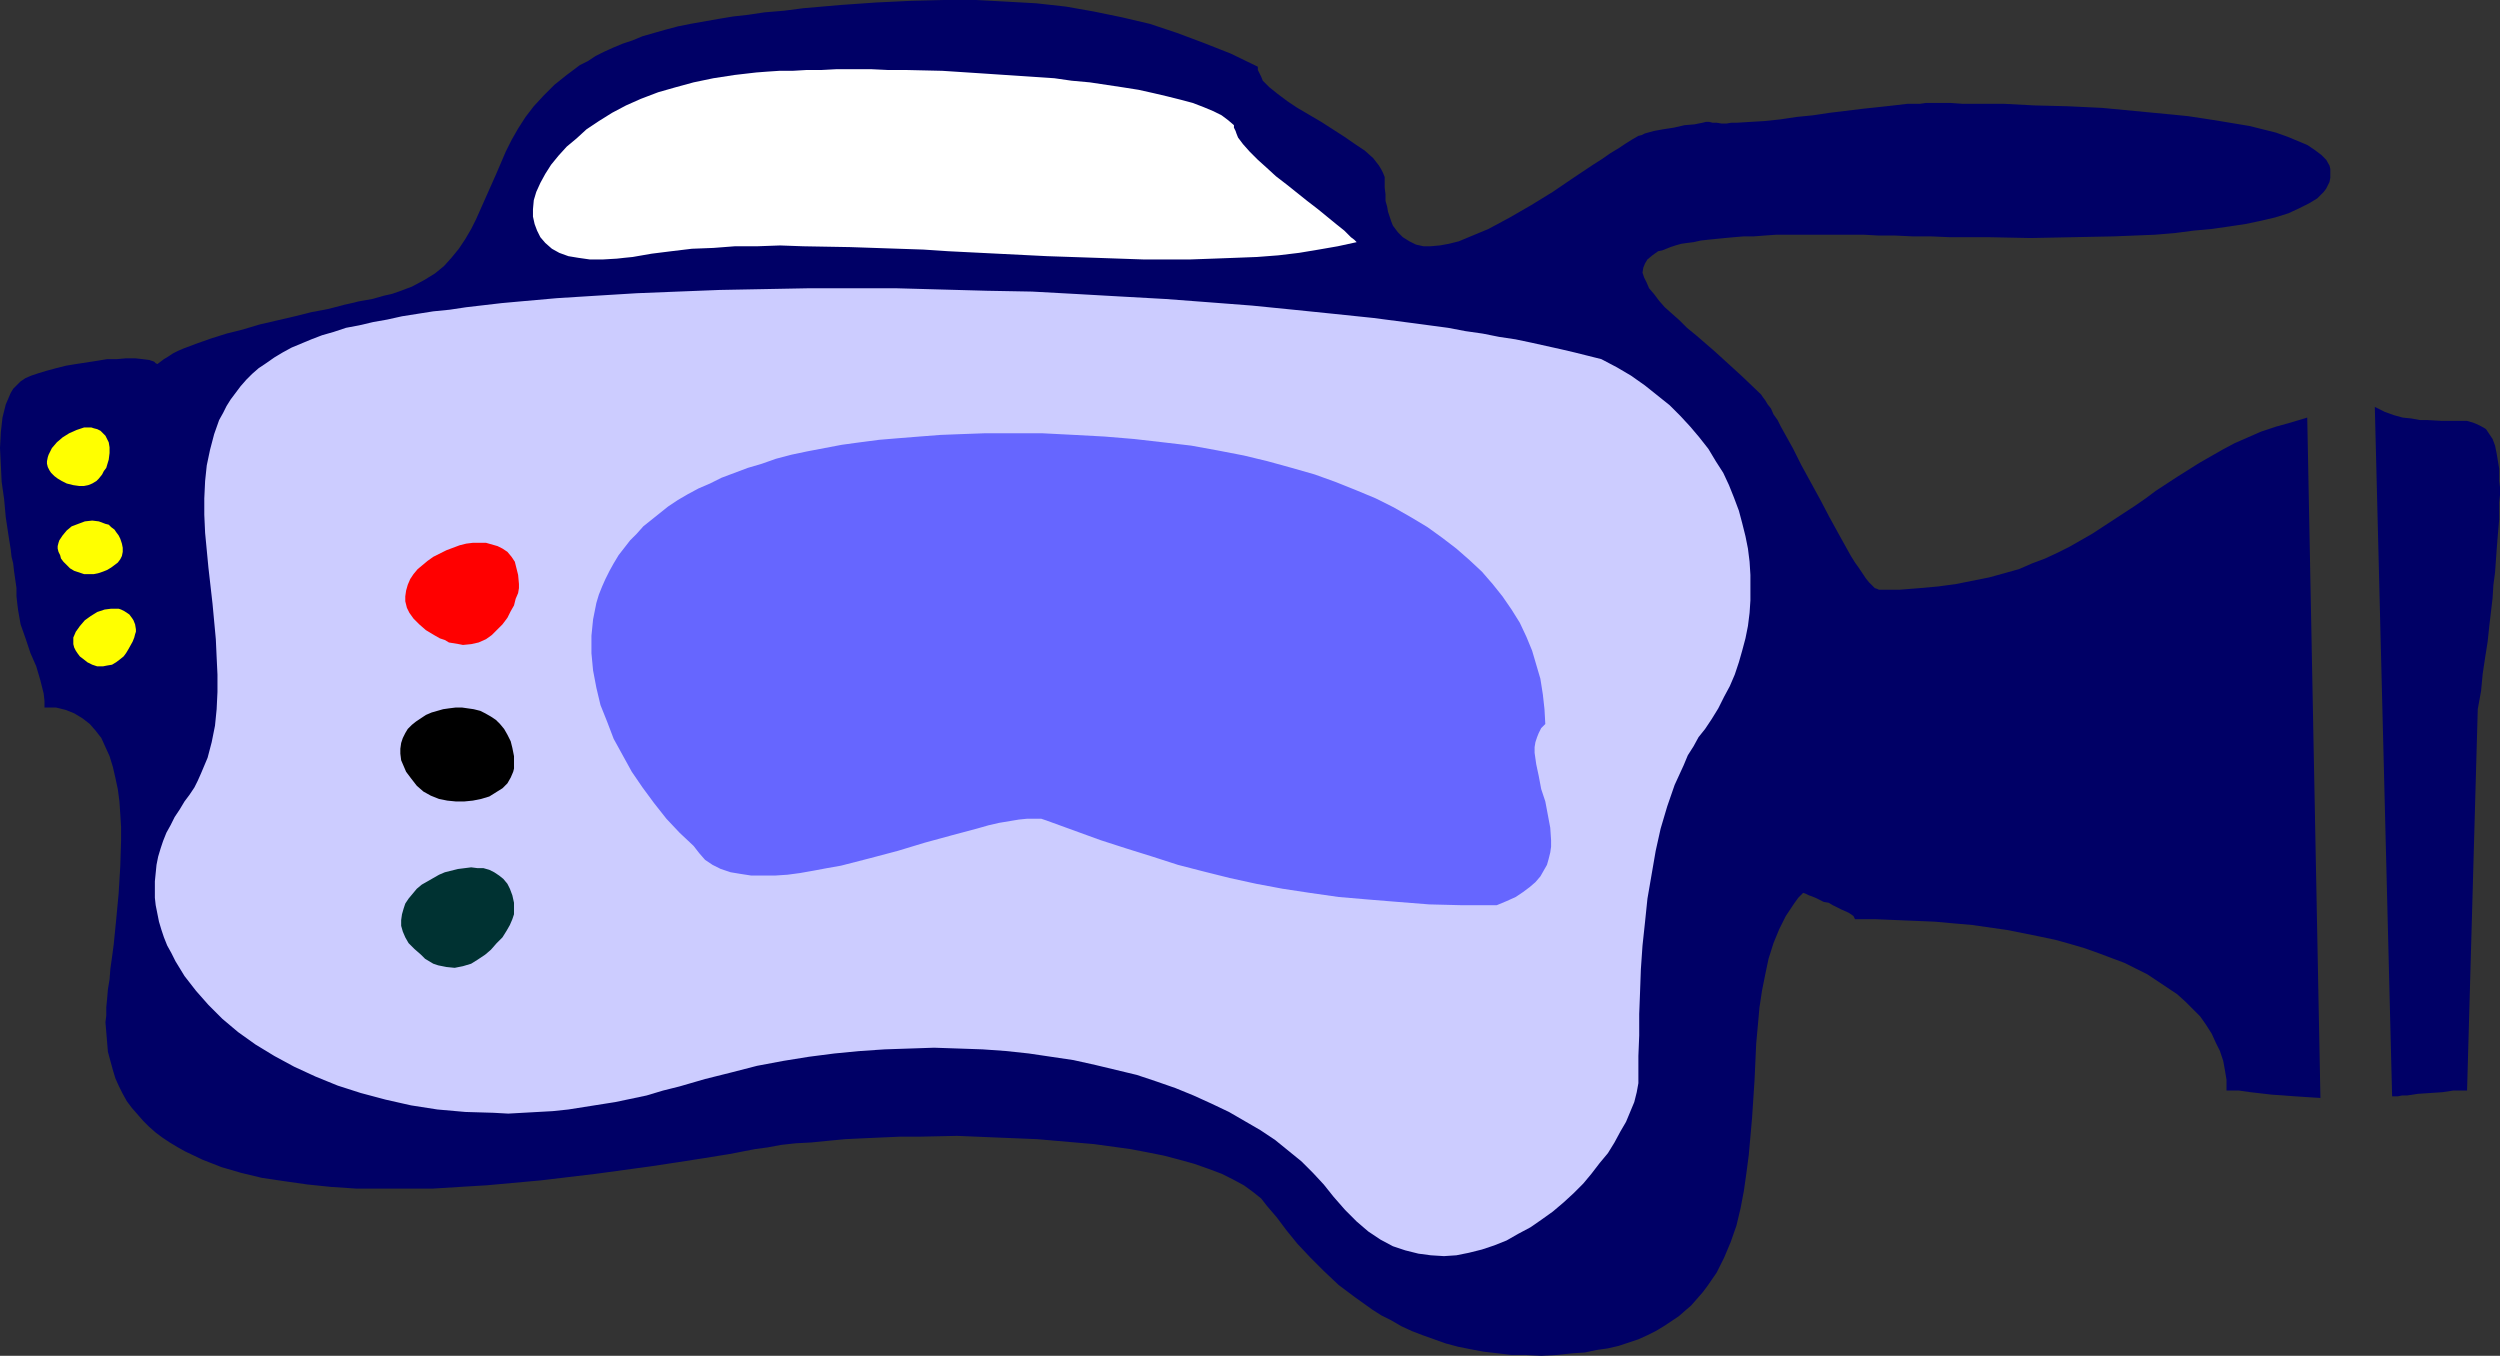
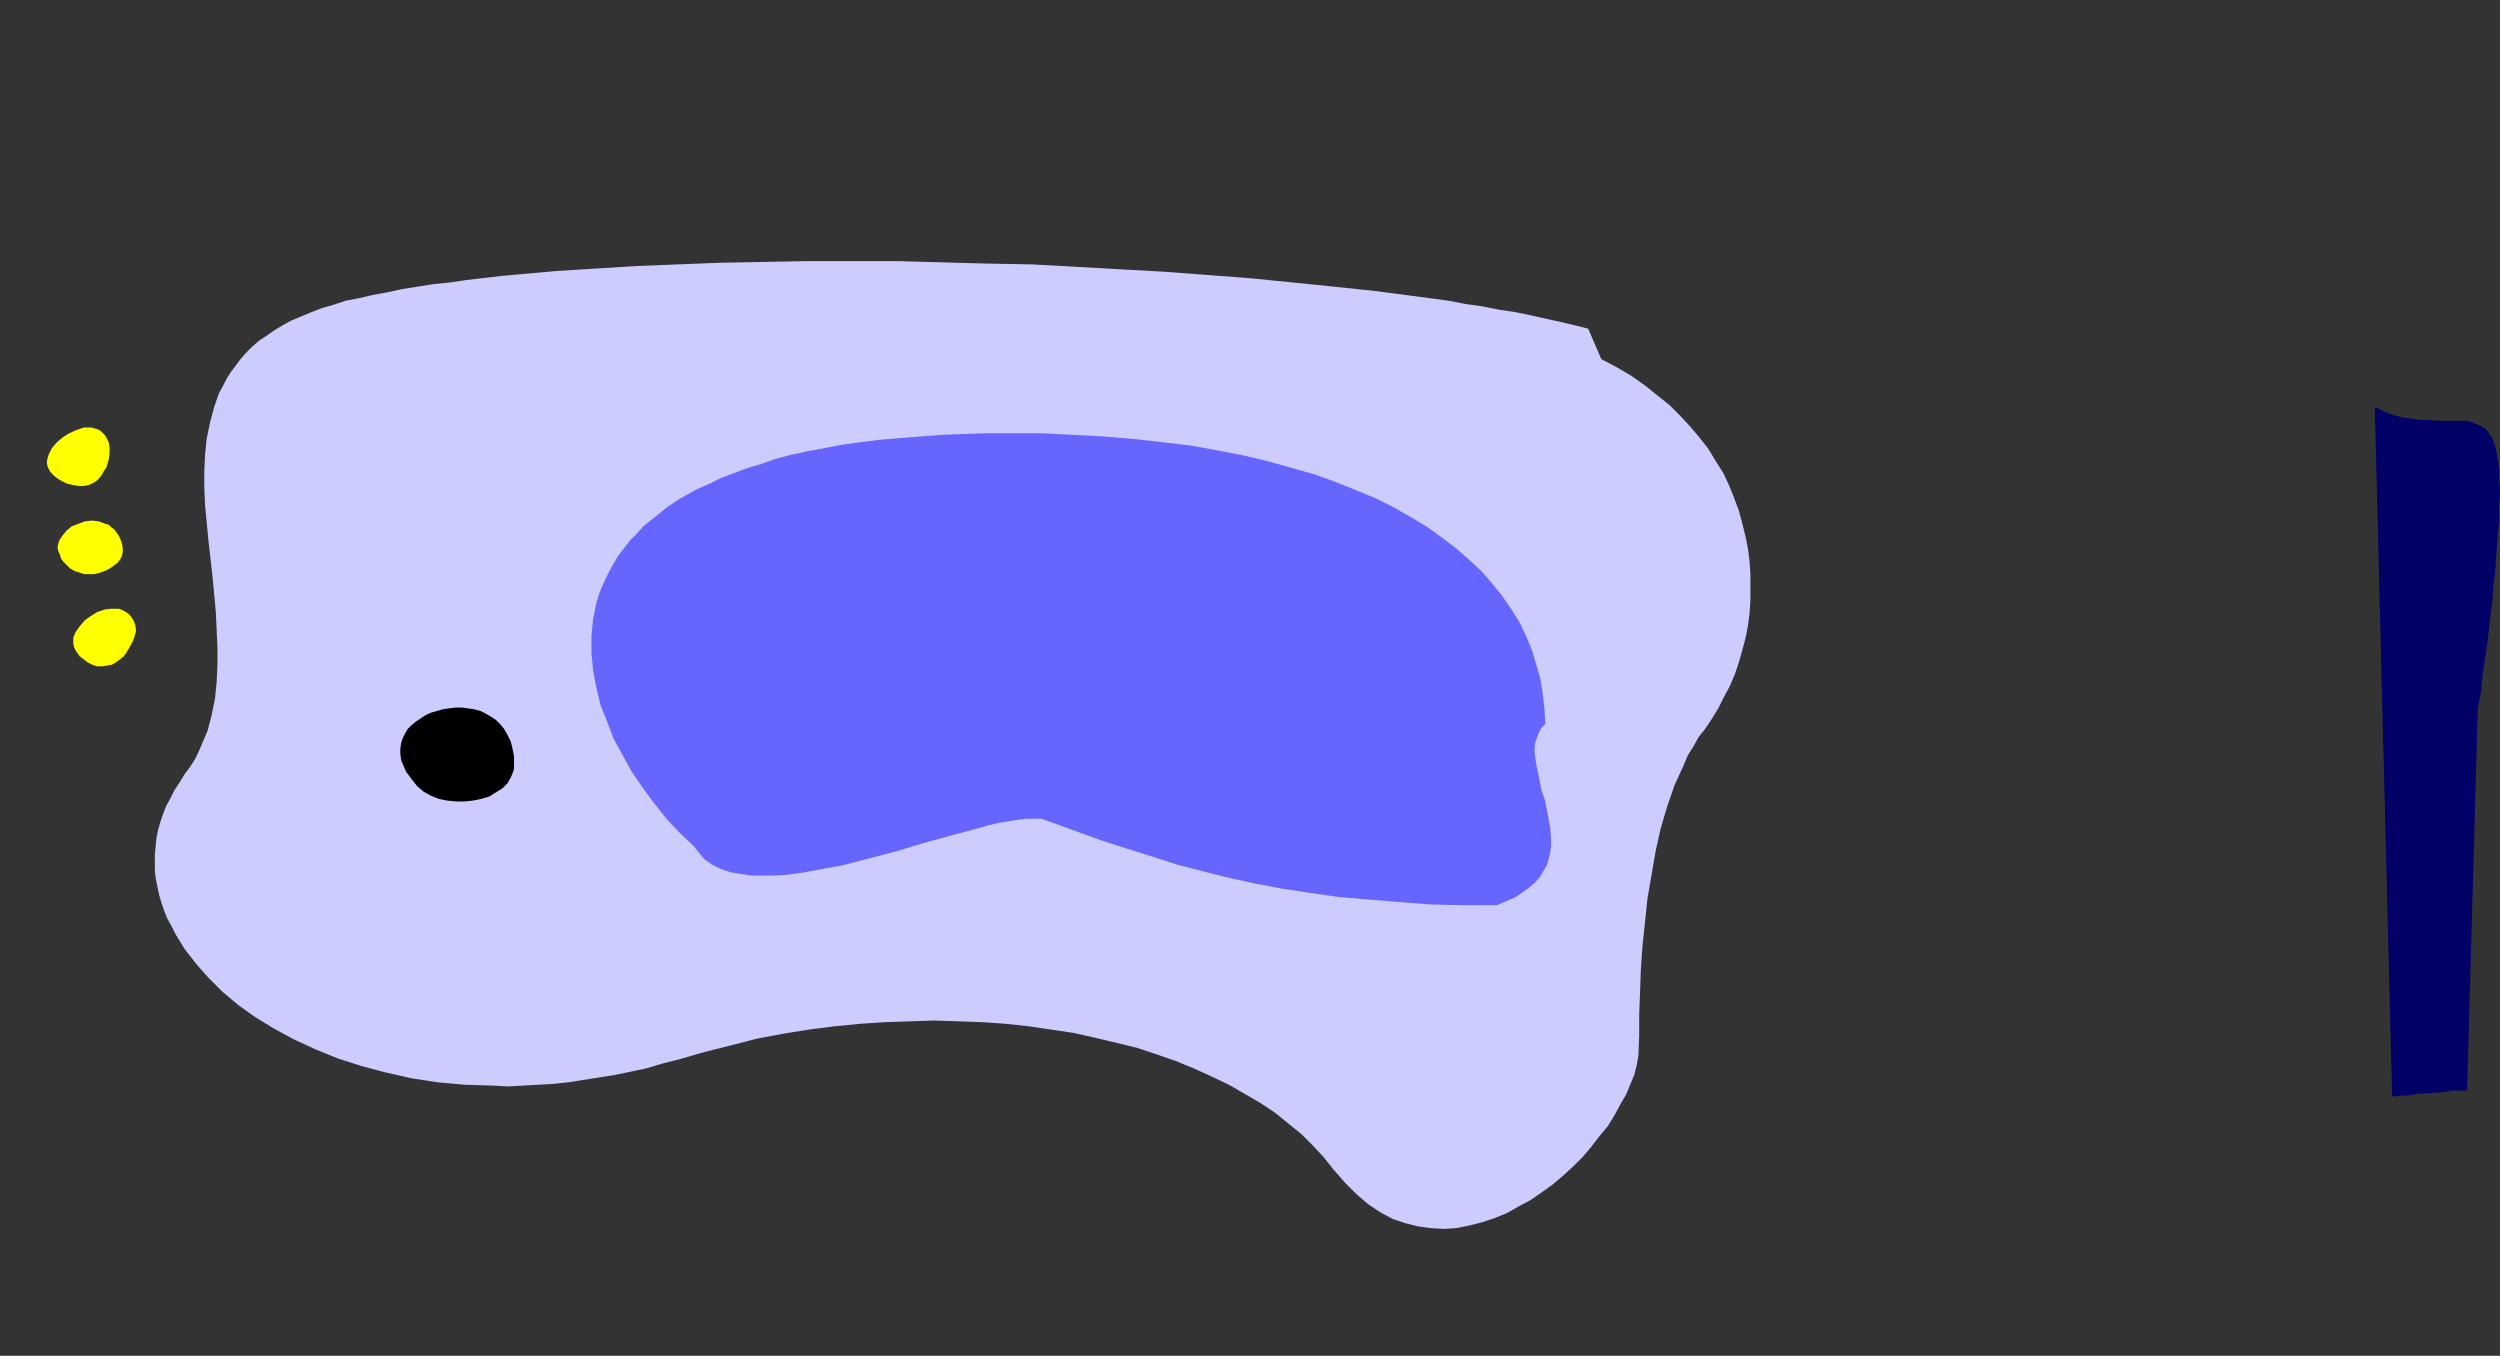
<svg xmlns="http://www.w3.org/2000/svg" xmlns:ns1="http://sodipodi.sourceforge.net/DTD/sodipodi-0.dtd" xmlns:ns2="http://www.inkscape.org/namespaces/inkscape" version="1.0" width="129.766mm" height="70.374mm" id="svg11" ns1:docname="Video Camera 17.wmf">
  <rect width="100%" height="100%" fill="#333333" stroke="none" />
  <ns1:namedview id="namedview11" pagecolor="#ffffff" bordercolor="#000000" borderopacity="0.25" ns2:showpageshadow="2" ns2:pageopacity="0.0" ns2:pagecheckerboard="0" ns2:deskcolor="#d1d1d1" ns2:document-units="mm" />
  <defs id="defs1">
    <pattern id="WMFhbasepattern" patternUnits="userSpaceOnUse" width="6" height="6" x="0" y="0" />
  </defs>
-   <path style="fill:#000066;fill-opacity:1;fill-rule:evenodd;stroke:none" d="m 246.763,13.089 -5.333,-2.585 -5.333,-2.101 -5.171,-1.939 -5.333,-1.778 -5.494,-1.293 -5.494,-1.131 -5.494,-0.97 L 203.293,0.646 197.475,0.323 191.496,0 h -6.302 l -6.464,0.162 -6.787,0.323 -6.949,0.485 -3.717,0.323 -3.717,0.323 -3.717,0.485 -3.878,0.323 -3.232,0.485 -2.909,0.323 -2.909,0.485 -2.747,0.485 -2.747,0.485 -2.424,0.485 -2.424,0.646 -2.262,0.646 -2.262,0.646 -1.939,0.808 -1.939,0.646 -1.939,0.808 -1.778,0.808 -1.616,0.808 -1.454,0.97 -1.616,0.808 -2.586,1.939 -2.424,1.939 -2.101,2.101 -1.939,2.101 -1.616,2.101 -1.454,2.262 -1.293,2.262 -1.131,2.262 -1.939,4.525 -1.939,4.363 -1.939,4.363 -0.97,1.939 -1.131,1.939 -1.293,1.939 -1.454,1.778 -1.454,1.616 -1.778,1.454 -2.101,1.293 -2.424,1.293 -1.293,0.485 -1.293,0.485 -1.454,0.485 -1.454,0.323 -1.131,0.323 -1.131,0.323 -2.747,0.485 -1.293,0.323 -1.454,0.323 -3.07,0.808 -3.394,0.646 -3.232,0.808 -6.949,1.616 -3.232,0.97 -3.232,0.808 -3.07,0.97 -2.747,0.97 -2.586,0.97 -1.131,0.485 -0.97,0.485 -0.97,0.646 -0.808,0.485 -0.646,0.485 -0.646,0.485 -0.323,-0.162 -0.323,-0.323 -0.97,-0.323 -1.293,-0.162 -1.454,-0.162 h -1.778 l -1.778,0.162 h -1.939 l -1.939,0.323 -4.202,0.646 -1.939,0.323 L 10.989,72.232 9.211,72.716 7.595,73.201 6.141,73.686 5.01,74.171 4.04,74.817 3.394,75.463 2.586,76.271 2.101,77.079 1.616,78.21 1.131,79.342 0.808,80.634 0.485,81.927 0.323,83.381 0.162,84.836 0,87.906 l 0.162,3.232 0.162,3.393 0.485,3.393 0.323,3.555 0.485,3.232 0.485,3.07 0.162,1.454 0.323,1.293 0.162,1.454 0.162,1.131 0.162,1.131 0.162,1.131 v 0.808 0.808 l 0.162,1.454 0.162,1.293 0.485,2.747 0.97,2.747 0.97,2.909 1.131,2.585 0.808,2.747 0.646,2.585 0.162,1.454 v 1.293 h 1.131 1.131 l 1.939,0.485 1.616,0.646 1.616,0.97 1.454,1.131 1.131,1.293 1.131,1.454 0.808,1.778 0.808,1.778 0.646,2.101 0.485,2.101 0.485,2.262 0.323,2.424 0.162,2.424 0.162,2.585 v 2.585 l -0.162,5.171 -0.323,5.333 -0.485,5.171 -0.485,4.848 -0.323,2.424 -0.323,2.262 -0.162,2.101 -0.323,1.939 -0.162,1.939 -0.162,1.616 v 1.616 l -0.162,1.293 0.162,1.939 0.162,1.939 0.162,1.939 0.485,1.778 0.485,1.778 0.485,1.616 0.646,1.454 0.808,1.616 0.808,1.454 0.97,1.293 1.131,1.293 1.131,1.293 1.131,1.131 1.293,1.131 1.293,0.97 1.454,0.97 1.616,0.97 1.454,0.808 3.394,1.616 3.717,1.454 3.878,1.131 4.04,0.97 4.363,0.646 4.525,0.646 4.686,0.485 4.848,0.323 h 4.848 5.01 5.333 l 5.171,-0.323 5.333,-0.323 5.333,-0.485 5.333,-0.485 10.827,-1.293 10.666,-1.454 5.333,-0.808 5.171,-0.808 5.01,-0.808 5.01,-0.97 2.424,-0.323 2.586,-0.485 2.909,-0.323 3.07,-0.162 3.232,-0.323 3.394,-0.323 3.394,-0.162 3.555,-0.162 3.717,-0.162 h 3.717 l 7.595,-0.162 7.757,0.323 7.918,0.323 7.434,0.646 3.717,0.323 3.555,0.485 3.555,0.485 3.394,0.646 3.232,0.646 3.07,0.808 2.909,0.808 2.747,0.97 2.586,0.97 2.262,1.131 2.101,1.131 1.778,1.293 1.616,1.293 1.131,1.454 1.939,2.262 1.939,2.585 2.101,2.585 2.586,2.747 2.586,2.585 2.909,2.747 3.232,2.424 3.394,2.424 1.778,1.131 1.939,0.97 1.939,1.131 2.101,0.97 2.101,0.808 2.262,0.808 2.262,0.808 2.424,0.646 2.424,0.485 2.586,0.485 2.747,0.323 2.747,0.323 h 2.747 l 3.07,0.162 3.07,-0.162 3.07,-0.323 2.424,-0.162 2.262,-0.485 2.262,-0.323 2.101,-0.485 1.939,-0.646 1.939,-0.646 1.778,-0.808 1.616,-0.808 1.616,-0.97 1.454,-0.97 1.454,-0.97 1.293,-1.131 1.131,-0.97 1.131,-1.293 1.131,-1.293 0.97,-1.293 1.778,-2.585 1.454,-2.909 1.293,-3.07 1.131,-3.232 0.808,-3.393 0.646,-3.393 0.485,-3.393 0.485,-3.717 0.646,-7.272 0.485,-7.433 0.323,-7.11 0.323,-3.555 0.323,-3.555 0.485,-3.232 0.646,-3.232 0.646,-3.07 0.97,-3.07 1.131,-2.747 1.293,-2.585 1.616,-2.424 0.808,-1.131 0.97,-0.97 0.485,0.162 0.646,0.323 0.485,0.162 0.808,0.323 1.616,0.808 0.97,0.162 0.808,0.485 1.616,0.808 1.454,0.646 0.485,0.323 0.485,0.323 0.162,0.323 0.162,0.323 h 4.04 l 3.878,0.162 3.878,0.162 3.878,0.162 3.555,0.323 3.717,0.323 3.394,0.485 3.394,0.485 3.232,0.646 3.232,0.646 3.07,0.646 2.909,0.808 2.747,0.808 2.747,0.97 2.586,0.97 2.586,0.97 2.262,1.131 2.262,1.131 1.939,1.293 1.939,1.293 1.939,1.293 1.616,1.454 1.454,1.454 1.454,1.454 1.131,1.616 1.131,1.778 0.808,1.778 0.808,1.616 0.646,1.939 0.323,1.778 0.323,1.939 v 2.101 h 2.424 l 2.262,0.323 4.202,0.485 2.262,0.162 2.262,0.162 2.424,0.162 2.586,0.162 -2.586,-133.475 -3.232,0.97 -2.909,0.808 -2.909,0.97 -2.586,1.131 -2.586,1.131 -2.424,1.293 -2.262,1.293 -2.262,1.293 -4.363,2.747 -4.202,2.747 -1.939,1.454 -2.101,1.454 -4.202,2.747 -4.202,2.747 -4.525,2.585 -2.262,1.131 -2.424,1.131 -2.586,0.97 -2.586,1.131 -2.909,0.808 -2.909,0.808 -3.232,0.646 -3.232,0.646 -3.555,0.485 -3.555,0.323 -4.04,0.323 h -4.04 l -0.323,-0.162 -0.485,-0.162 -0.485,-0.485 -0.646,-0.646 -0.646,-0.808 -0.646,-0.97 -0.646,-0.97 -0.808,-1.131 -0.808,-1.293 -0.808,-1.454 -1.616,-2.909 -1.778,-3.232 -1.778,-3.393 -3.717,-6.787 -1.616,-3.232 -1.616,-2.909 -0.808,-1.454 -0.646,-1.293 -0.808,-1.131 -0.485,-1.131 -0.646,-0.808 -0.485,-0.808 -0.485,-0.646 -0.323,-0.485 -3.717,-3.555 -3.717,-3.393 -1.778,-1.616 -3.555,-3.07 -1.778,-1.454 -1.454,-1.454 -1.454,-1.293 -1.454,-1.293 -1.131,-1.293 -0.97,-1.293 -0.97,-1.131 -0.485,-1.131 -0.485,-0.97 -0.323,-0.97 0.162,-0.97 0.323,-0.808 0.485,-0.808 0.97,-0.808 1.131,-0.808 0.808,-0.162 1.616,-0.646 0.97,-0.323 1.131,-0.323 1.131,-0.162 1.293,-0.162 1.454,-0.323 1.454,-0.162 1.616,-0.162 1.616,-0.162 1.778,-0.162 1.939,-0.162 h 1.939 l 2.101,-0.162 2.262,-0.162 h 2.262 2.586 2.586 2.586 2.262 2.262 2.747 l 2.909,0.162 h 3.232 l 3.394,0.162 h 3.555 l 3.717,0.162 h 3.717 4.04 l 8.08,0.162 8.242,-0.162 8.08,-0.162 4.04,-0.162 4.04,-0.162 3.878,-0.323 3.717,-0.485 3.555,-0.323 3.394,-0.485 3.232,-0.485 3.07,-0.646 2.747,-0.646 2.586,-0.808 2.101,-0.97 1.939,-0.97 0.808,-0.485 0.808,-0.485 0.646,-0.646 0.646,-0.646 0.485,-0.646 0.323,-0.646 0.323,-0.646 0.162,-0.808 v -0.485 -0.808 -0.485 l -0.162,-0.646 -0.646,-1.131 -0.97,-0.97 -1.293,-0.97 -1.454,-0.97 -1.939,-0.808 -1.939,-0.808 -2.262,-0.808 -2.586,-0.646 -2.586,-0.646 -2.909,-0.485 -2.909,-0.485 -3.07,-0.485 -3.232,-0.485 -3.232,-0.323 -6.787,-0.646 -6.787,-0.646 -6.787,-0.323 -6.464,-0.162 -3.07,-0.162 -3.07,-0.162 h -2.747 -2.747 -2.586 l -2.262,-0.162 h -3.878 -0.97 l -1.131,0.162 h -2.424 l -2.747,0.323 -2.909,0.323 -3.07,0.323 -6.626,0.808 -3.232,0.485 -3.232,0.323 -3.232,0.485 -3.07,0.323 -2.747,0.162 -2.586,0.162 h -1.131 l -0.97,0.162 h -0.97 l -0.97,-0.162 h -0.808 l -0.646,-0.162 h -0.646 l -0.646,0.162 -1.616,0.323 -1.939,0.162 -2.101,0.485 -2.101,0.323 -1.778,0.323 -1.778,0.485 -0.646,0.323 -0.646,0.162 -1.131,0.646 -1.293,0.808 -1.454,0.97 -1.616,0.97 -1.616,1.131 -1.778,1.131 -3.878,2.585 -4.04,2.747 -4.202,2.585 -4.202,2.424 -2.101,1.131 -2.101,1.131 -1.939,0.808 -1.939,0.808 -1.939,0.808 -1.939,0.485 -1.778,0.323 -1.778,0.162 h -1.454 l -1.454,-0.323 -1.293,-0.646 -1.293,-0.808 -0.97,-0.97 -0.97,-1.293 -0.323,-0.808 -0.323,-0.97 -0.323,-0.97 -0.162,-0.97 -0.323,-1.131 v -1.293 l -0.162,-1.293 v -1.454 -0.646 l -0.323,-0.808 -0.323,-0.646 -0.485,-0.808 -1.131,-1.454 -1.616,-1.454 -1.939,-1.293 -2.101,-1.454 -4.525,-2.909 -4.686,-2.747 -1.939,-1.293 -1.939,-1.454 -1.616,-1.293 -1.293,-1.293 -0.323,-0.808 -0.323,-0.646 -0.323,-0.646 z" id="path1" />
-   <path style="fill:#ccccff;fill-opacity:1;fill-rule:evenodd;stroke:none" d="m 314.15,70.454 3.07,1.616 2.747,1.616 2.747,1.939 2.424,1.939 2.424,1.939 2.101,2.101 1.939,2.101 1.778,2.101 1.778,2.262 1.454,2.424 1.454,2.262 1.131,2.424 0.97,2.424 0.97,2.585 0.646,2.424 0.646,2.585 0.485,2.424 0.323,2.585 0.162,2.585 v 2.424 2.585 l -0.162,2.424 -0.323,2.585 -0.485,2.424 -0.646,2.424 -0.646,2.262 -0.808,2.424 -0.97,2.262 -1.131,2.101 -1.131,2.262 -1.293,2.101 -1.293,1.939 -1.293,1.616 -0.97,1.778 -1.131,1.778 -0.808,1.939 -1.778,3.878 -1.454,4.201 -1.293,4.363 -0.97,4.363 -0.808,4.686 -0.808,4.686 -0.485,4.686 -0.485,4.525 -0.323,4.686 -0.162,4.525 -0.162,4.201 v 4.201 l -0.162,4.04 v 3.717 1.616 l -0.323,1.778 -0.485,1.939 -0.808,1.939 -0.808,1.939 -1.131,1.939 -1.131,2.101 -1.293,2.101 -1.616,1.939 -1.616,2.101 -1.616,1.939 -1.939,1.939 -1.939,1.778 -2.101,1.778 -2.262,1.616 -2.101,1.454 -2.424,1.293 -2.262,1.293 -2.424,0.97 -2.424,0.808 -2.586,0.646 -2.424,0.485 -2.424,0.162 -2.586,-0.162 -2.424,-0.323 -2.586,-0.646 -2.424,-0.808 -2.424,-1.293 -2.424,-1.616 -1.131,-0.97 -1.131,-0.97 -1.131,-1.131 -1.131,-1.131 -1.131,-1.293 -1.131,-1.293 -1.939,-2.424 -2.101,-2.262 -2.262,-2.262 -2.586,-2.101 -2.586,-2.101 -2.909,-1.939 -3.07,-1.778 -3.07,-1.778 -3.394,-1.616 -3.555,-1.616 -3.555,-1.454 -3.717,-1.293 -3.878,-1.293 -4.04,-0.97 -4.04,-0.97 -4.363,-0.97 -4.363,-0.646 -4.363,-0.646 -4.525,-0.485 -4.525,-0.323 -4.686,-0.162 -4.848,-0.162 -4.848,0.162 -4.848,0.162 -4.848,0.323 -5.01,0.485 -5.01,0.646 -5.01,0.808 -5.171,0.97 -5.01,1.293 -5.171,1.293 -5.01,1.454 -3.232,0.808 -3.232,0.97 -3.07,0.646 -3.07,0.646 -3.07,0.485 -3.07,0.485 -3.07,0.485 -3.07,0.323 -2.909,0.162 -2.909,0.162 -2.909,0.162 -2.909,-0.162 -5.494,-0.162 -5.494,-0.485 -5.171,-0.808 -5.01,-1.131 -4.848,-1.293 -4.525,-1.454 -4.363,-1.778 -4.202,-1.939 -3.878,-2.101 -3.717,-2.262 -3.394,-2.424 -3.07,-2.585 -2.747,-2.747 -2.424,-2.747 -2.262,-2.909 -1.778,-2.909 -0.808,-1.616 -0.808,-1.454 -0.646,-1.616 -0.485,-1.454 -0.485,-1.616 -0.323,-1.616 -0.323,-1.616 -0.162,-1.454 v -1.616 -1.616 l 0.162,-1.616 0.162,-1.616 0.323,-1.616 0.485,-1.616 0.485,-1.454 0.646,-1.616 0.808,-1.454 0.808,-1.616 0.97,-1.454 0.97,-1.616 0.97,-1.293 0.97,-1.454 0.646,-1.293 0.646,-1.454 1.293,-3.07 0.808,-3.07 0.646,-3.232 0.323,-3.232 0.162,-3.393 v -3.393 l -0.162,-3.393 -0.162,-3.555 -0.646,-6.948 -0.808,-7.11 -0.646,-6.787 -0.162,-3.555 v -3.232 l 0.162,-3.393 0.323,-3.07 0.646,-3.07 0.808,-3.07 0.97,-2.747 0.808,-1.454 0.646,-1.293 0.808,-1.293 0.97,-1.293 0.97,-1.293 1.131,-1.293 1.131,-1.131 1.293,-1.131 1.454,-0.97 1.616,-1.131 1.616,-0.97 1.778,-0.97 1.939,-0.808 1.939,-0.808 2.101,-0.808 2.262,-0.646 2.424,-0.808 2.586,-0.485 2.747,-0.646 2.747,-0.485 2.909,-0.646 3.07,-0.485 3.07,-0.485 3.232,-0.323 3.232,-0.485 6.949,-0.808 3.555,-0.323 7.272,-0.646 7.757,-0.485 7.918,-0.485 8.08,-0.323 8.242,-0.323 8.565,-0.162 8.565,-0.162 h 8.726 8.888 l 17.614,0.485 8.888,0.162 8.888,0.485 8.565,0.485 8.726,0.485 8.565,0.646 8.403,0.646 8.08,0.808 7.918,0.808 7.757,0.808 7.434,0.97 7.272,0.97 3.394,0.646 3.394,0.485 3.232,0.646 3.232,0.485 3.07,0.646 2.909,0.646 2.909,0.646 2.747,0.646 2.586,0.646 z" id="path2" />
-   <path style="fill:#ff0000;fill-opacity:1;fill-rule:evenodd;stroke:none" d="m 101.808,114.569 -0.162,-1.778 -0.323,-1.293 -0.323,-1.293 -0.646,-0.97 -0.808,-0.97 -0.97,-0.646 -0.97,-0.485 -1.131,-0.323 -1.131,-0.323 h -1.293 -1.293 l -1.293,0.162 -1.293,0.323 -1.293,0.485 -1.293,0.485 -1.293,0.646 -1.293,0.646 -1.131,0.808 -0.97,0.808 -0.97,0.808 -0.808,0.97 -0.646,0.97 -0.485,1.131 -0.323,1.131 -0.162,1.131 v 0.97 l 0.323,1.293 0.485,0.97 0.808,1.131 1.131,1.131 1.293,1.131 1.616,0.97 1.131,0.646 0.97,0.323 0.808,0.485 0.97,0.162 0.97,0.162 0.808,0.162 1.616,-0.162 1.454,-0.323 1.454,-0.646 1.131,-0.808 1.131,-1.131 0.97,-0.97 0.97,-1.293 0.646,-1.293 0.646,-1.131 0.323,-1.293 0.485,-1.131 0.162,-0.97 z" id="path3" />
+   <path style="fill:#ccccff;fill-opacity:1;fill-rule:evenodd;stroke:none" d="m 314.15,70.454 3.07,1.616 2.747,1.616 2.747,1.939 2.424,1.939 2.424,1.939 2.101,2.101 1.939,2.101 1.778,2.101 1.778,2.262 1.454,2.424 1.454,2.262 1.131,2.424 0.97,2.424 0.97,2.585 0.646,2.424 0.646,2.585 0.485,2.424 0.323,2.585 0.162,2.585 v 2.424 2.585 l -0.162,2.424 -0.323,2.585 -0.485,2.424 -0.646,2.424 -0.646,2.262 -0.808,2.424 -0.97,2.262 -1.131,2.101 -1.131,2.262 -1.293,2.101 -1.293,1.939 -1.293,1.616 -0.97,1.778 -1.131,1.778 -0.808,1.939 -1.778,3.878 -1.454,4.201 -1.293,4.363 -0.97,4.363 -0.808,4.686 -0.808,4.686 -0.485,4.686 -0.485,4.525 -0.323,4.686 -0.162,4.525 -0.162,4.201 v 4.201 l -0.162,4.04 l -0.323,1.778 -0.485,1.939 -0.808,1.939 -0.808,1.939 -1.131,1.939 -1.131,2.101 -1.293,2.101 -1.616,1.939 -1.616,2.101 -1.616,1.939 -1.939,1.939 -1.939,1.778 -2.101,1.778 -2.262,1.616 -2.101,1.454 -2.424,1.293 -2.262,1.293 -2.424,0.97 -2.424,0.808 -2.586,0.646 -2.424,0.485 -2.424,0.162 -2.586,-0.162 -2.424,-0.323 -2.586,-0.646 -2.424,-0.808 -2.424,-1.293 -2.424,-1.616 -1.131,-0.97 -1.131,-0.97 -1.131,-1.131 -1.131,-1.131 -1.131,-1.293 -1.131,-1.293 -1.939,-2.424 -2.101,-2.262 -2.262,-2.262 -2.586,-2.101 -2.586,-2.101 -2.909,-1.939 -3.07,-1.778 -3.07,-1.778 -3.394,-1.616 -3.555,-1.616 -3.555,-1.454 -3.717,-1.293 -3.878,-1.293 -4.04,-0.97 -4.04,-0.97 -4.363,-0.97 -4.363,-0.646 -4.363,-0.646 -4.525,-0.485 -4.525,-0.323 -4.686,-0.162 -4.848,-0.162 -4.848,0.162 -4.848,0.162 -4.848,0.323 -5.01,0.485 -5.01,0.646 -5.01,0.808 -5.171,0.97 -5.01,1.293 -5.171,1.293 -5.01,1.454 -3.232,0.808 -3.232,0.97 -3.07,0.646 -3.07,0.646 -3.07,0.485 -3.07,0.485 -3.07,0.485 -3.07,0.323 -2.909,0.162 -2.909,0.162 -2.909,0.162 -2.909,-0.162 -5.494,-0.162 -5.494,-0.485 -5.171,-0.808 -5.01,-1.131 -4.848,-1.293 -4.525,-1.454 -4.363,-1.778 -4.202,-1.939 -3.878,-2.101 -3.717,-2.262 -3.394,-2.424 -3.07,-2.585 -2.747,-2.747 -2.424,-2.747 -2.262,-2.909 -1.778,-2.909 -0.808,-1.616 -0.808,-1.454 -0.646,-1.616 -0.485,-1.454 -0.485,-1.616 -0.323,-1.616 -0.323,-1.616 -0.162,-1.454 v -1.616 -1.616 l 0.162,-1.616 0.162,-1.616 0.323,-1.616 0.485,-1.616 0.485,-1.454 0.646,-1.616 0.808,-1.454 0.808,-1.616 0.97,-1.454 0.97,-1.616 0.97,-1.293 0.97,-1.454 0.646,-1.293 0.646,-1.454 1.293,-3.07 0.808,-3.07 0.646,-3.232 0.323,-3.232 0.162,-3.393 v -3.393 l -0.162,-3.393 -0.162,-3.555 -0.646,-6.948 -0.808,-7.11 -0.646,-6.787 -0.162,-3.555 v -3.232 l 0.162,-3.393 0.323,-3.07 0.646,-3.07 0.808,-3.07 0.97,-2.747 0.808,-1.454 0.646,-1.293 0.808,-1.293 0.97,-1.293 0.97,-1.293 1.131,-1.293 1.131,-1.131 1.293,-1.131 1.454,-0.97 1.616,-1.131 1.616,-0.97 1.778,-0.97 1.939,-0.808 1.939,-0.808 2.101,-0.808 2.262,-0.646 2.424,-0.808 2.586,-0.485 2.747,-0.646 2.747,-0.485 2.909,-0.646 3.07,-0.485 3.07,-0.485 3.232,-0.323 3.232,-0.485 6.949,-0.808 3.555,-0.323 7.272,-0.646 7.757,-0.485 7.918,-0.485 8.08,-0.323 8.242,-0.323 8.565,-0.162 8.565,-0.162 h 8.726 8.888 l 17.614,0.485 8.888,0.162 8.888,0.485 8.565,0.485 8.726,0.485 8.565,0.646 8.403,0.646 8.08,0.808 7.918,0.808 7.757,0.808 7.434,0.97 7.272,0.97 3.394,0.646 3.394,0.485 3.232,0.646 3.232,0.485 3.07,0.646 2.909,0.646 2.909,0.646 2.747,0.646 2.586,0.646 z" id="path2" />
  <path style="fill:#000000;fill-opacity:1;fill-rule:evenodd;stroke:none" d="m 100.838,149.957 v -1.616 l -0.323,-1.616 -0.323,-1.293 -0.646,-1.293 -0.646,-1.131 -0.808,-0.97 -0.808,-0.808 -0.97,-0.646 -1.131,-0.646 -0.97,-0.485 -1.293,-0.323 -1.131,-0.162 -1.131,-0.162 h -1.293 l -1.293,0.162 -1.131,0.162 -1.131,0.323 -1.131,0.323 -1.131,0.485 -0.97,0.646 -0.97,0.646 -0.808,0.646 -0.808,0.808 -0.485,0.808 -0.485,0.97 -0.323,0.97 -0.162,1.131 v 0.97 l 0.162,1.293 0.485,1.131 0.485,1.131 0.97,1.293 1.131,1.454 1.293,1.131 1.454,0.808 1.616,0.646 1.616,0.323 1.616,0.162 h 1.778 l 1.616,-0.162 1.616,-0.323 1.616,-0.485 1.293,-0.808 1.293,-0.808 0.97,-0.97 0.646,-1.131 0.485,-1.131 0.162,-0.646 z" id="path4" />
-   <path style="fill:#003232;fill-opacity:1;fill-rule:evenodd;stroke:none" d="m 100.838,178.721 v -1.616 l -0.323,-1.454 -0.485,-1.293 -0.485,-0.97 -0.808,-0.97 -0.808,-0.646 -0.97,-0.646 -0.97,-0.485 -1.131,-0.323 h -1.131 l -1.293,-0.162 -1.293,0.162 -1.293,0.162 -1.293,0.323 -1.293,0.323 -1.131,0.485 -1.131,0.646 -1.131,0.646 -1.131,0.646 -0.97,0.808 -0.808,0.97 -0.808,0.97 -0.646,0.97 -0.323,0.97 -0.323,1.131 -0.162,1.131 v 1.131 l 0.323,1.131 0.485,1.131 0.646,1.131 1.131,1.131 1.293,1.131 0.808,0.808 0.808,0.485 0.808,0.485 0.97,0.323 0.808,0.162 0.808,0.162 1.616,0.162 1.616,-0.323 1.616,-0.485 1.293,-0.808 1.454,-0.97 1.131,-0.97 1.131,-1.293 1.131,-1.131 0.808,-1.293 0.646,-1.131 0.485,-1.131 0.323,-0.97 z" id="path5" />
  <path style="fill:#ffff00;fill-opacity:1;fill-rule:evenodd;stroke:none" d="m 21.493,87.744 -0.162,-0.97 -0.323,-0.646 -0.323,-0.646 -0.485,-0.485 -0.485,-0.485 -0.646,-0.323 -0.646,-0.162 -0.485,-0.162 h -0.808 -0.646 l -1.454,0.485 -1.454,0.646 -1.293,0.808 -1.131,0.97 -0.97,1.131 -0.646,1.293 -0.162,0.485 -0.162,0.808 v 0.485 l 0.162,0.646 0.323,0.646 0.323,0.485 0.646,0.646 0.646,0.485 0.808,0.485 0.97,0.485 1.293,0.323 1.131,0.162 h 0.97 l 0.808,-0.162 0.808,-0.323 0.808,-0.485 0.485,-0.485 0.646,-0.808 0.323,-0.646 0.485,-0.646 0.485,-1.616 0.162,-1.293 v -0.646 z" id="path6" />
  <path style="fill:#ffff00;fill-opacity:1;fill-rule:evenodd;stroke:none" d="m 24.078,107.459 -0.162,-0.808 -0.323,-0.97 -0.323,-0.646 -0.485,-0.646 -0.323,-0.485 -0.646,-0.485 -0.485,-0.485 -0.646,-0.162 -1.293,-0.485 -1.293,-0.162 -1.454,0.162 -1.293,0.485 -1.293,0.485 -0.97,0.808 -0.808,0.97 -0.646,0.97 -0.162,0.485 -0.162,0.646 v 0.485 l 0.162,0.646 0.323,0.646 0.162,0.646 0.485,0.646 0.646,0.646 0.646,0.646 0.808,0.485 0.97,0.323 0.97,0.323 h 0.808 1.131 l 0.808,-0.162 0.97,-0.323 0.808,-0.323 0.808,-0.485 0.646,-0.485 0.646,-0.485 0.485,-0.646 0.323,-0.646 0.162,-0.808 z" id="path7" />
  <path style="fill:#ffff00;fill-opacity:1;fill-rule:evenodd;stroke:none" d="m 26.664,123.456 -0.162,-0.97 -0.323,-0.808 -0.323,-0.485 -0.485,-0.646 -0.485,-0.323 -0.485,-0.323 -0.646,-0.323 -0.485,-0.162 h -1.454 l -1.293,0.162 -1.454,0.485 -1.293,0.808 -1.131,0.808 -0.97,1.131 -0.808,1.131 -0.485,1.131 v 0.646 0.646 l 0.162,0.646 0.323,0.646 0.323,0.485 0.485,0.646 0.646,0.485 0.808,0.646 0.97,0.485 0.97,0.323 h 1.131 l 0.808,-0.162 0.97,-0.162 0.808,-0.485 0.646,-0.485 0.808,-0.646 0.485,-0.646 0.485,-0.808 0.808,-1.454 0.323,-0.808 0.162,-0.646 0.162,-0.485 z" id="path8" />
  <path style="fill:#6666ff;fill-opacity:1;fill-rule:evenodd;stroke:none" d="m 303.161,142.039 -0.162,-2.909 -0.323,-2.909 -0.485,-3.07 -0.808,-2.747 -0.808,-2.747 -1.131,-2.747 -1.293,-2.747 -1.616,-2.585 -1.778,-2.585 -1.939,-2.424 -2.101,-2.424 -2.424,-2.262 -2.586,-2.262 -2.747,-2.101 -2.909,-2.101 -3.232,-1.939 -3.394,-1.939 -3.555,-1.778 -3.878,-1.616 -4.04,-1.616 -4.04,-1.454 -4.525,-1.293 -4.686,-1.293 -4.686,-1.131 -5.01,-0.97 -5.333,-0.97 -5.494,-0.646 -5.656,-0.646 -5.818,-0.485 -5.979,-0.323 -6.302,-0.323 h -6.464 -4.686 l -4.525,0.162 -4.202,0.162 -4.202,0.323 -4.04,0.323 -3.878,0.323 -3.717,0.485 -3.555,0.485 -3.394,0.646 -3.394,0.646 -3.07,0.646 -3.07,0.808 -2.747,0.97 -2.747,0.808 -2.586,0.97 -2.586,0.97 -2.262,1.131 -2.262,0.97 -2.101,1.131 -1.939,1.131 -1.939,1.293 -1.616,1.293 -1.616,1.293 -1.616,1.293 -1.293,1.454 -1.293,1.293 -1.131,1.454 -1.131,1.454 -0.97,1.616 -0.808,1.454 -0.808,1.616 -0.646,1.454 -0.646,1.616 -0.485,1.616 -0.323,1.616 -0.323,1.616 -0.323,3.232 v 3.393 l 0.323,3.393 0.646,3.393 0.808,3.393 1.293,3.232 1.293,3.393 1.778,3.232 1.778,3.232 2.101,3.07 2.262,3.07 2.424,3.07 2.586,2.747 2.747,2.585 1.131,1.454 1.131,1.293 1.454,0.97 1.616,0.808 1.939,0.646 1.939,0.323 2.101,0.323 h 2.262 2.424 l 2.424,-0.162 2.424,-0.323 2.747,-0.485 2.586,-0.485 2.747,-0.485 5.656,-1.454 5.494,-1.454 5.333,-1.616 5.333,-1.454 2.424,-0.646 2.424,-0.646 2.262,-0.646 2.101,-0.485 1.939,-0.323 1.939,-0.323 1.616,-0.162 h 1.454 1.293 l 0.97,0.323 5.333,1.939 5.333,1.939 5.01,1.616 5.171,1.616 5.01,1.616 5.01,1.293 5.171,1.293 5.171,1.131 5.171,0.97 5.333,0.808 5.656,0.808 5.656,0.485 5.979,0.485 6.141,0.485 6.464,0.162 h 3.394 3.394 l 1.939,-0.808 1.778,-0.808 1.454,-0.97 1.293,-0.97 1.131,-0.97 0.97,-1.131 0.646,-1.131 0.646,-1.131 0.323,-1.131 0.323,-1.293 0.162,-1.131 v -1.293 l -0.162,-2.424 -0.485,-2.585 -0.485,-2.585 -0.808,-2.424 -0.485,-2.585 -0.485,-2.262 -0.162,-1.131 -0.162,-1.131 v -1.131 l 0.162,-0.97 0.323,-0.97 0.323,-0.808 0.485,-0.97 z" id="path9" />
  <path style="fill:#000066;fill-opacity:1;fill-rule:evenodd;stroke:none" d="m 486.092,139.131 0.646,-3.555 0.323,-3.393 0.485,-3.232 0.485,-3.07 0.323,-3.07 0.323,-2.747 0.323,-2.747 0.162,-2.585 0.323,-2.424 0.162,-2.262 0.162,-2.262 0.162,-2.101 0.162,-1.939 0.162,-1.778 v -1.778 -1.616 l 0.162,-1.454 V 95.662 l -0.162,-1.293 V 93.077 91.946 l -0.162,-0.97 -0.323,-1.939 -0.323,-1.616 -0.485,-1.293 -0.646,-0.97 -0.646,-0.97 -0.808,-0.485 -0.97,-0.485 -0.808,-0.323 -1.131,-0.323 h -1.131 -1.131 -2.586 l -2.909,-0.162 h -1.454 l -1.778,-0.323 -1.616,-0.162 -1.778,-0.485 -1.778,-0.646 -1.939,-0.97 3.394,135.252 h 0.485 0.646 l 0.808,-0.162 h 0.97 l 2.101,-0.323 2.424,-0.162 2.424,-0.162 1.131,-0.162 0.97,-0.162 h 0.97 1.454 0.323 z" id="path10" />
-   <path style="fill:#ffffff;fill-opacity:1;fill-rule:evenodd;stroke:none" d="m 242.077,24.562 v 0.485 l 0.323,0.646 0.162,0.485 0.323,0.808 0.485,0.646 0.485,0.646 1.293,1.454 1.616,1.616 1.616,1.454 1.939,1.778 2.101,1.616 4.04,3.232 2.101,1.616 1.778,1.454 1.778,1.454 1.616,1.293 1.293,1.293 0.646,0.485 0.485,0.485 -3.717,0.808 -3.717,0.646 -3.878,0.646 -4.04,0.485 -4.202,0.323 -4.202,0.162 -4.363,0.162 -4.525,0.162 h -4.525 -4.686 l -9.373,-0.323 -9.534,-0.323 -9.696,-0.485 -9.696,-0.485 -4.848,-0.323 -4.848,-0.162 -9.534,-0.323 -9.211,-0.162 -4.525,-0.162 -4.525,0.162 h -4.363 l -4.202,0.323 -4.202,0.162 -4.04,0.485 -3.878,0.485 -3.717,0.646 -1.616,0.162 -1.454,0.162 -2.747,0.162 h -2.586 l -2.262,-0.323 -1.939,-0.323 -1.778,-0.646 -1.454,-0.808 -1.293,-1.131 -0.97,-1.131 -0.646,-1.293 -0.485,-1.293 -0.323,-1.454 v -1.454 l 0.162,-1.778 0.485,-1.616 0.808,-1.778 0.97,-1.778 1.131,-1.778 1.454,-1.778 1.616,-1.778 1.939,-1.616 1.939,-1.778 2.424,-1.616 2.586,-1.616 2.747,-1.454 2.909,-1.293 3.394,-1.293 3.394,-0.97 3.555,-0.97 3.878,-0.808 4.202,-0.646 4.202,-0.485 2.101,-0.162 2.424,-0.162 h 2.586 l 2.747,-0.162 h 2.909 l 3.07,-0.162 h 6.626 l 3.394,0.162 h 3.555 l 7.11,0.162 7.434,0.485 7.272,0.485 7.272,0.485 3.394,0.485 3.555,0.323 3.232,0.485 3.232,0.485 3.07,0.485 2.909,0.646 2.747,0.646 2.586,0.646 2.424,0.646 2.101,0.808 1.939,0.808 1.616,0.808 1.293,0.97 z" id="path11" />
</svg>